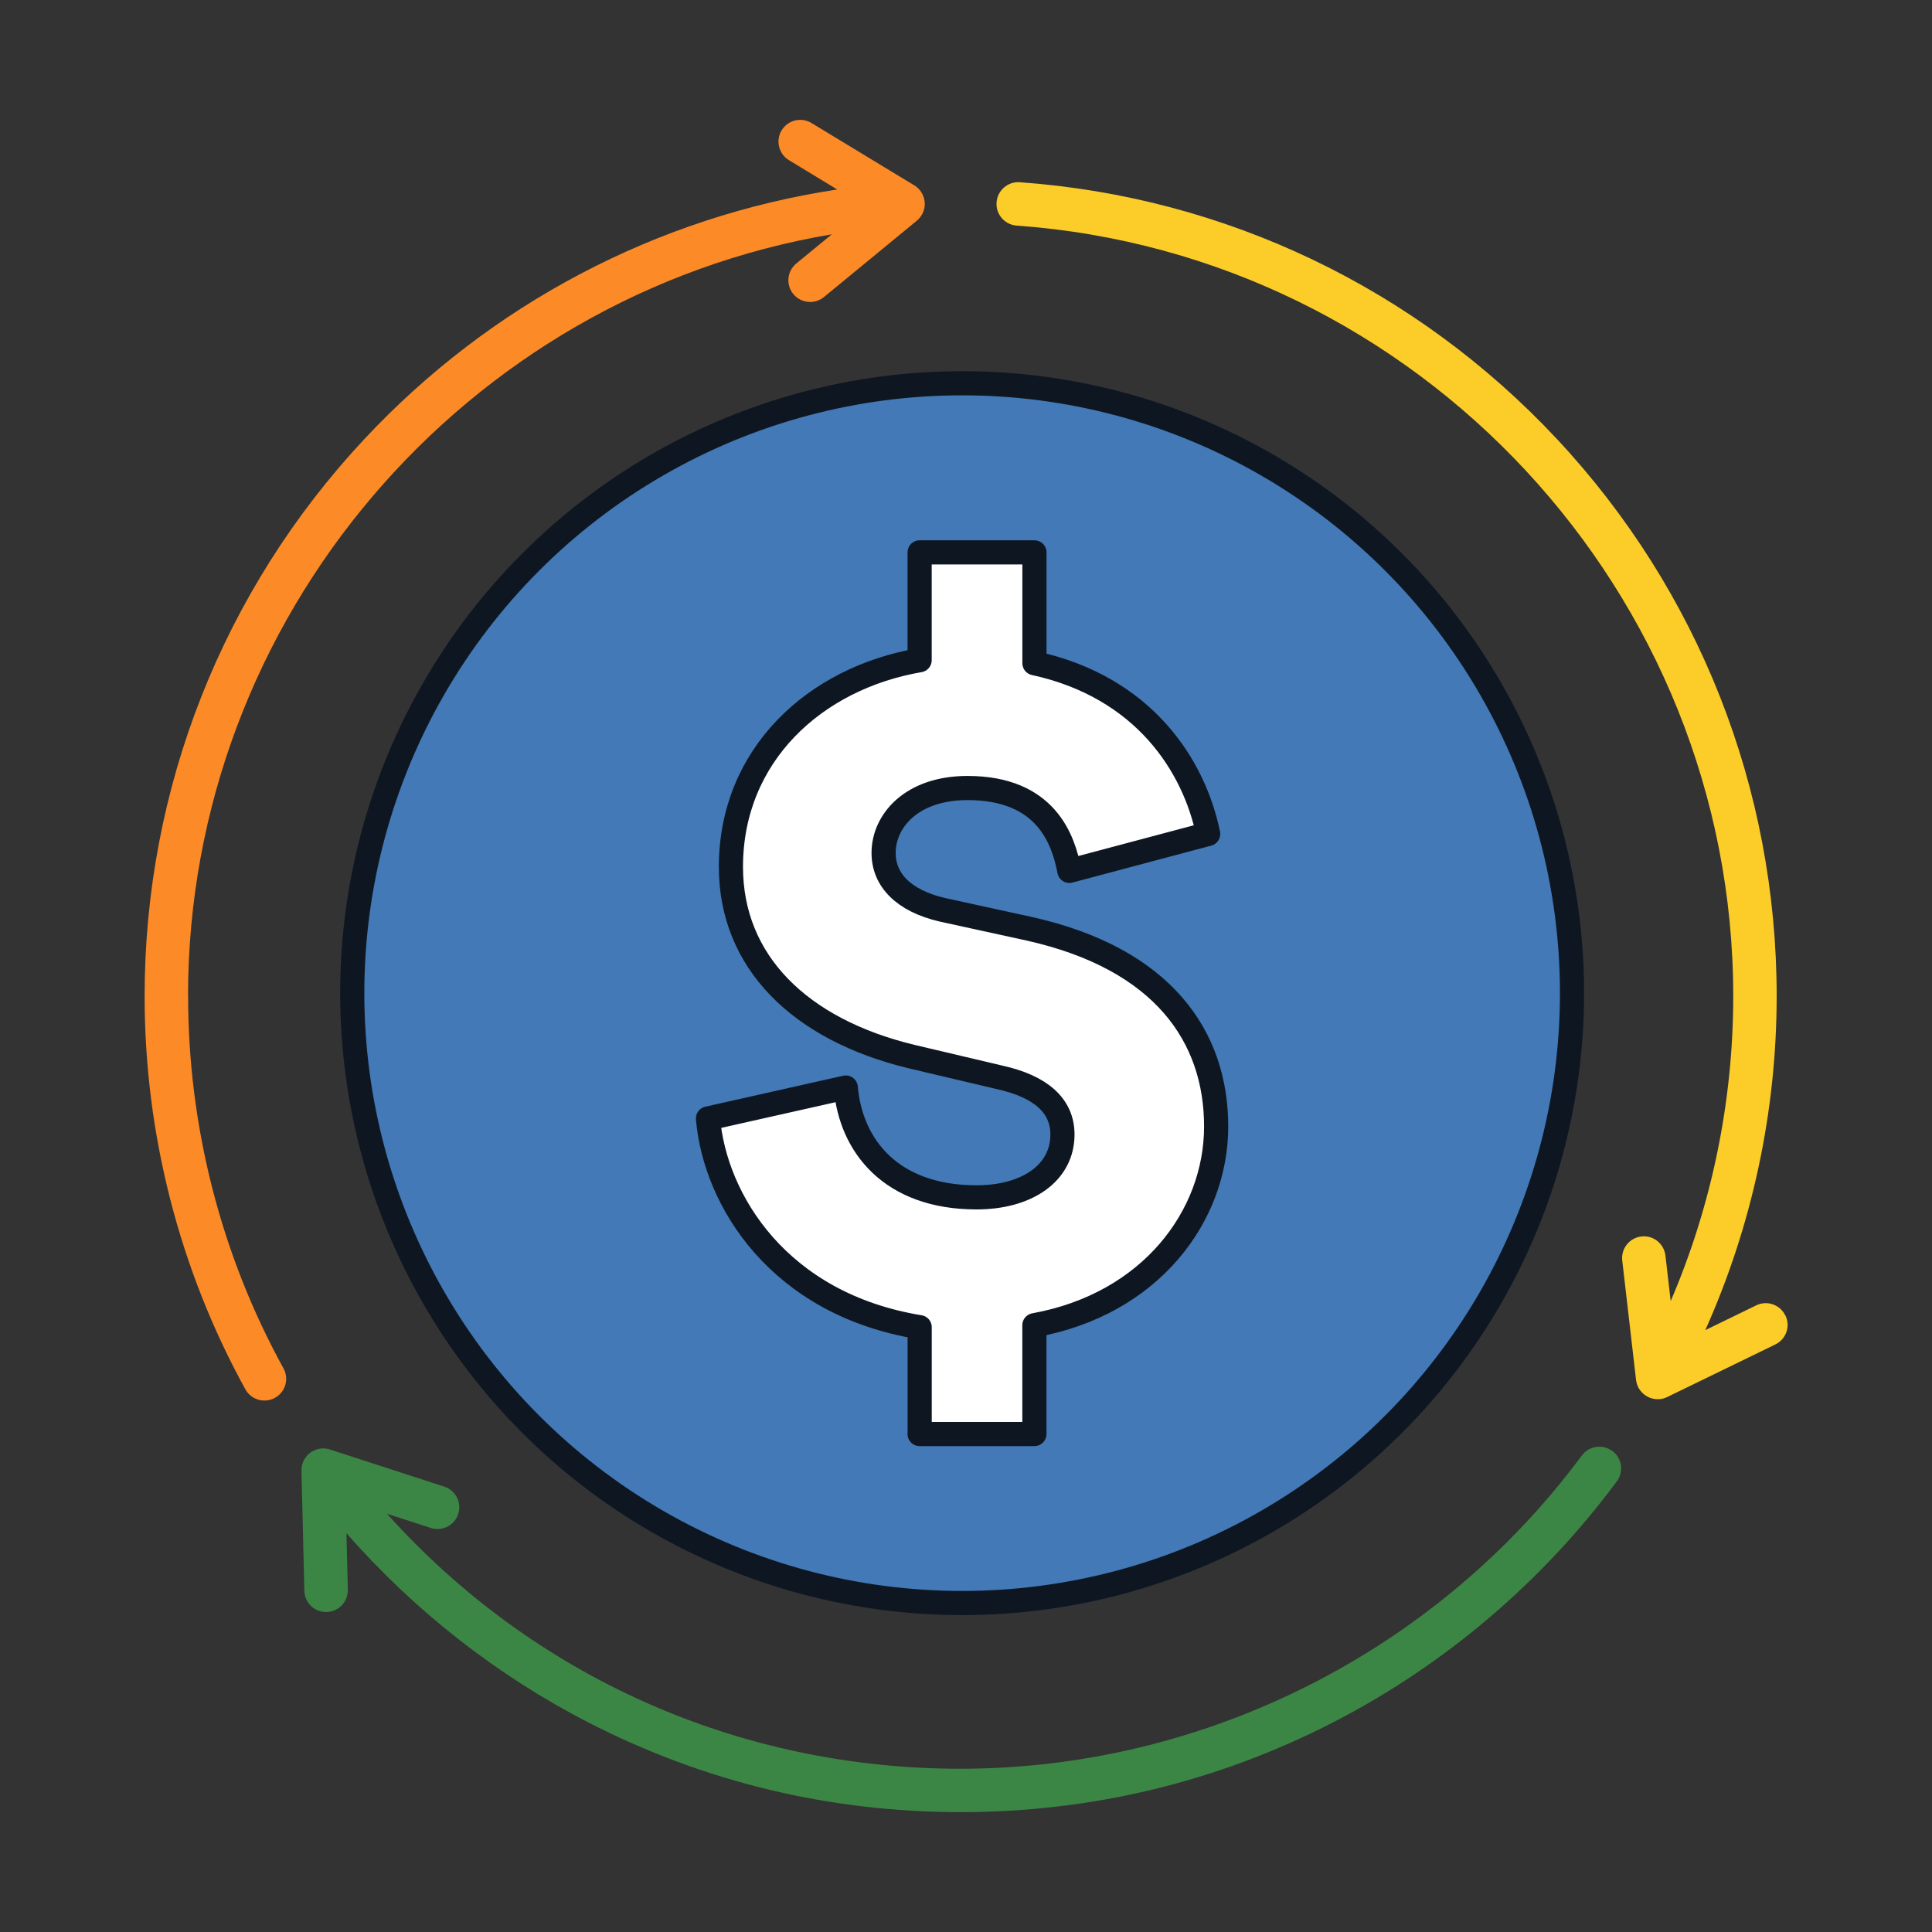
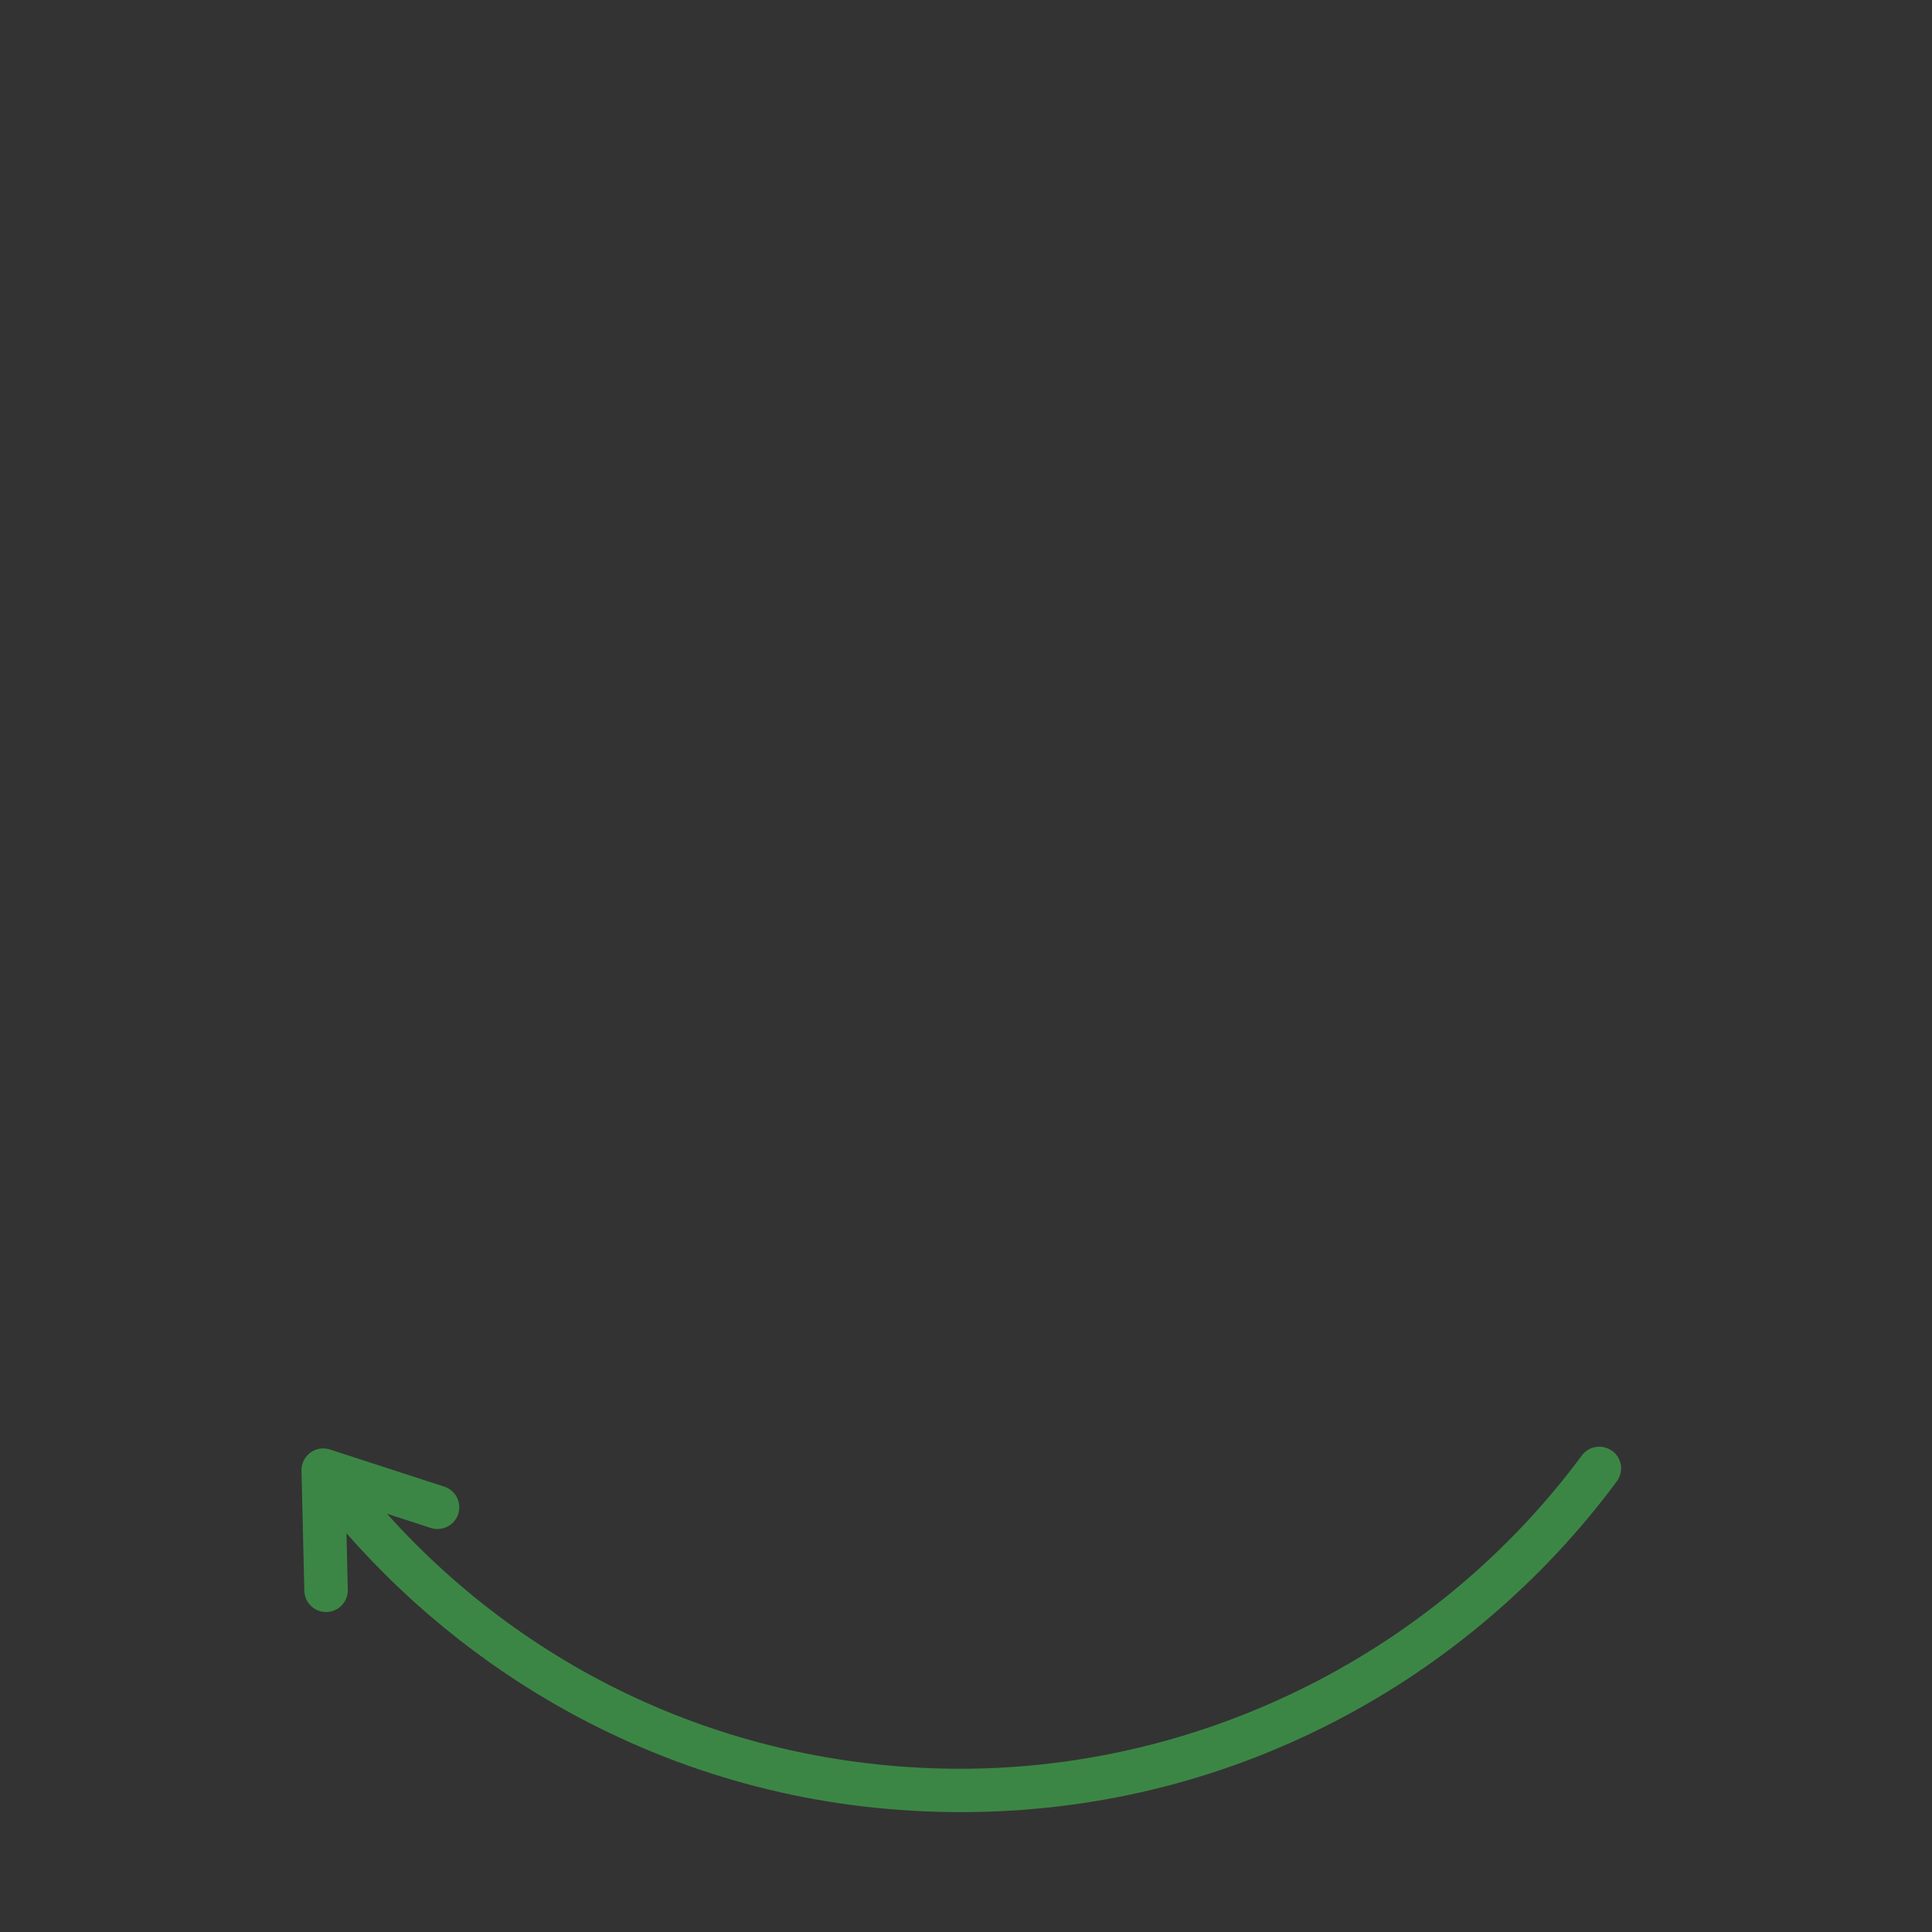
<svg xmlns="http://www.w3.org/2000/svg" id="Marketing:_Business_Model_002_Filled_" data-name="Marketing: Business Model 002 (Filled)" viewBox="0 0 400 400">
  <rect x="0" y="0" width="400" height="400" fill="#333333" stroke="none" />
  <defs>
    <style>
      .cls-1 {
        fill: #fc8b27;
      }

      .cls-2 {
        fill: #fff;
      }

      .cls-2, .cls-3 {
        stroke: #0e1721;
        stroke-linecap: round;
        stroke-linejoin: round;
        stroke-width: 5px;
      }

      .cls-4 {
        fill: #3c8645;
      }

      .cls-3 {
        fill: #4279b6;
      }

      .cls-5 {
        fill: #fccd28;
      }
    </style>
  </defs>
-   <circle class="cls-3" cx="199.2" cy="205.62" r="126.27" />
  <g>
    <path class="cls-4" d="M333.79,300.41c-2-1.48-4.81-1.06-6.29.94-30.08,40.6-78.16,64.85-128.62,64.85-45.97,0-88.47-19.07-118.77-52.8l9.09,2.95c2.36.76,4.9-.53,5.67-2.89.77-2.36-.53-4.9-2.89-5.67l-23.68-7.69c-.22-.07-.45-.12-.67-.16-.05,0-.1-.01-.15-.02-.26-.03-.52-.05-.77-.04,0,0,0,0-.01,0-.25.01-.51.05-.75.11-.05.01-.11.02-.16.04-.24.06-.48.15-.72.25-.05.02-.09.04-.14.07-.24.12-.48.26-.7.42-.22.16-.42.35-.6.55-.04.04-.07.08-.11.12-.16.19-.31.39-.44.6-.03.05-.06.1-.09.15-.12.22-.23.44-.31.67,0,.01,0,.02-.01.03-.08.24-.14.49-.18.74,0,.05-.02.11-.03.16-.03.23-.05.45-.04.68l.59,24.89c.06,2.45,2.06,4.39,4.5,4.39.04,0,.07,0,.11,0,2.48-.06,4.45-2.12,4.39-4.6l-.28-11.71c14.07,16.05,31.17,29.46,50.1,39.18,23.99,12.32,49.92,18.56,77.07,18.56s53.23-6.28,77.27-18.67c22.93-11.81,43.19-29.04,58.58-49.82,1.48-2,1.06-4.82-.94-6.29Z" />
-     <path class="cls-1" d="M38.93,206.24c0-78.39,57.43-144.94,133.29-157.73l-7.35,6.04c-1.92,1.58-2.2,4.41-.62,6.33.89,1.08,2.18,1.64,3.48,1.64,1.01,0,2.02-.34,2.86-1.02l19.23-15.81c.18-.15.34-.31.49-.48.04-.04.07-.08.11-.13.16-.2.31-.4.44-.62,0-.01.01-.02.02-.03.12-.21.22-.44.3-.67.02-.06.04-.11.06-.16.08-.24.13-.48.17-.73,0-.05.01-.11.02-.16.03-.27.04-.54.02-.81-.02-.27-.07-.54-.14-.8-.01-.05-.03-.11-.04-.16-.07-.24-.16-.47-.27-.69-.03-.06-.06-.11-.09-.17-.11-.2-.23-.4-.37-.58-.02-.03-.05-.06-.07-.09-.14-.18-.3-.34-.47-.5-.06-.05-.11-.1-.17-.15-.17-.14-.34-.27-.53-.38l-.05-.03s-.04-.03-.07-.04l-21.17-12.84c-2.12-1.29-4.89-.61-6.18,1.51-1.29,2.12-.61,4.89,1.51,6.18l10,6.07c-37.4,5.67-71.77,23.72-97.9,51.67-29.34,31.39-45.5,72.36-45.5,115.35,0,28.46,7.21,56.61,20.86,81.39.82,1.49,2.36,2.33,3.95,2.33.73,0,1.48-.18,2.17-.56,2.18-1.2,2.97-3.94,1.77-6.11-12.92-23.45-19.74-50.09-19.74-77.05Z" />
-     <path class="cls-5" d="M369.62,272.34c-1.09-2.24-3.78-3.17-6.01-2.08l-10.55,5.13c9.69-21.63,14.78-45.27,14.78-69.15,0-42.99-16.16-83.96-45.5-115.35-29.2-31.24-68.69-50.12-111.2-53.16-2.48-.18-4.63,1.69-4.81,4.17-.18,2.48,1.69,4.63,4.17,4.81,83.19,5.96,148.35,76.04,148.35,159.54,0,21.75-4.45,43.3-12.95,63.13l-1.09-9.43c-.29-2.47-2.52-4.25-4.99-3.95-2.47.29-4.24,2.52-3.95,4.99l2.86,24.73c.03.23.08.45.14.67.01.05.03.1.05.16.08.24.17.48.28.71,0,.01.01.02.02.03.11.22.25.42.4.61.04.05.07.1.11.14.16.19.33.37.52.53.04.04.09.07.13.11.2.16.42.32.65.45,0,0,.01,0,.02.01.69.38,1.43.55,2.16.55.03,0,.05,0,.08,0,.16,0,.32-.01.47-.03.06,0,.13-.02.19-.03.12-.02.24-.04.36-.07.07-.02.14-.04.21-.06.11-.03.22-.07.32-.11.07-.03.14-.06.21-.09.04-.02.09-.03.13-.06l22.39-10.89c2.24-1.09,3.17-3.78,2.08-6.01Z" />
  </g>
-   <path class="cls-2" d="M190.41,296.9v-22.12c-29.15-4.75-42.38-26.26-43.83-43.21l28.53-6.41c1.03,11.99,9.3,22.74,27.08,22.74,10.34,0,17.78-4.96,17.78-13.02,0-6-4.55-9.92-12.82-11.78l-18.4-4.34c-23.15-5.58-37.42-19.64-37.42-39.28,0-23.15,17.37-39.07,39.07-42.79v-22.33h23.77v22.95c22.74,4.96,33.08,21.29,35.97,35.35l-28.74,7.65c-1.24-6.41-4.75-17.16-21.09-17.16-11.58,0-17.37,6.82-17.37,13.44,0,5.58,4.13,9.92,12.2,11.78l17.99,3.93c27.7,6.2,38.66,22.33,38.66,40.93s-13.64,36.8-37.63,41.14v22.53h-23.77Z" />
</svg>